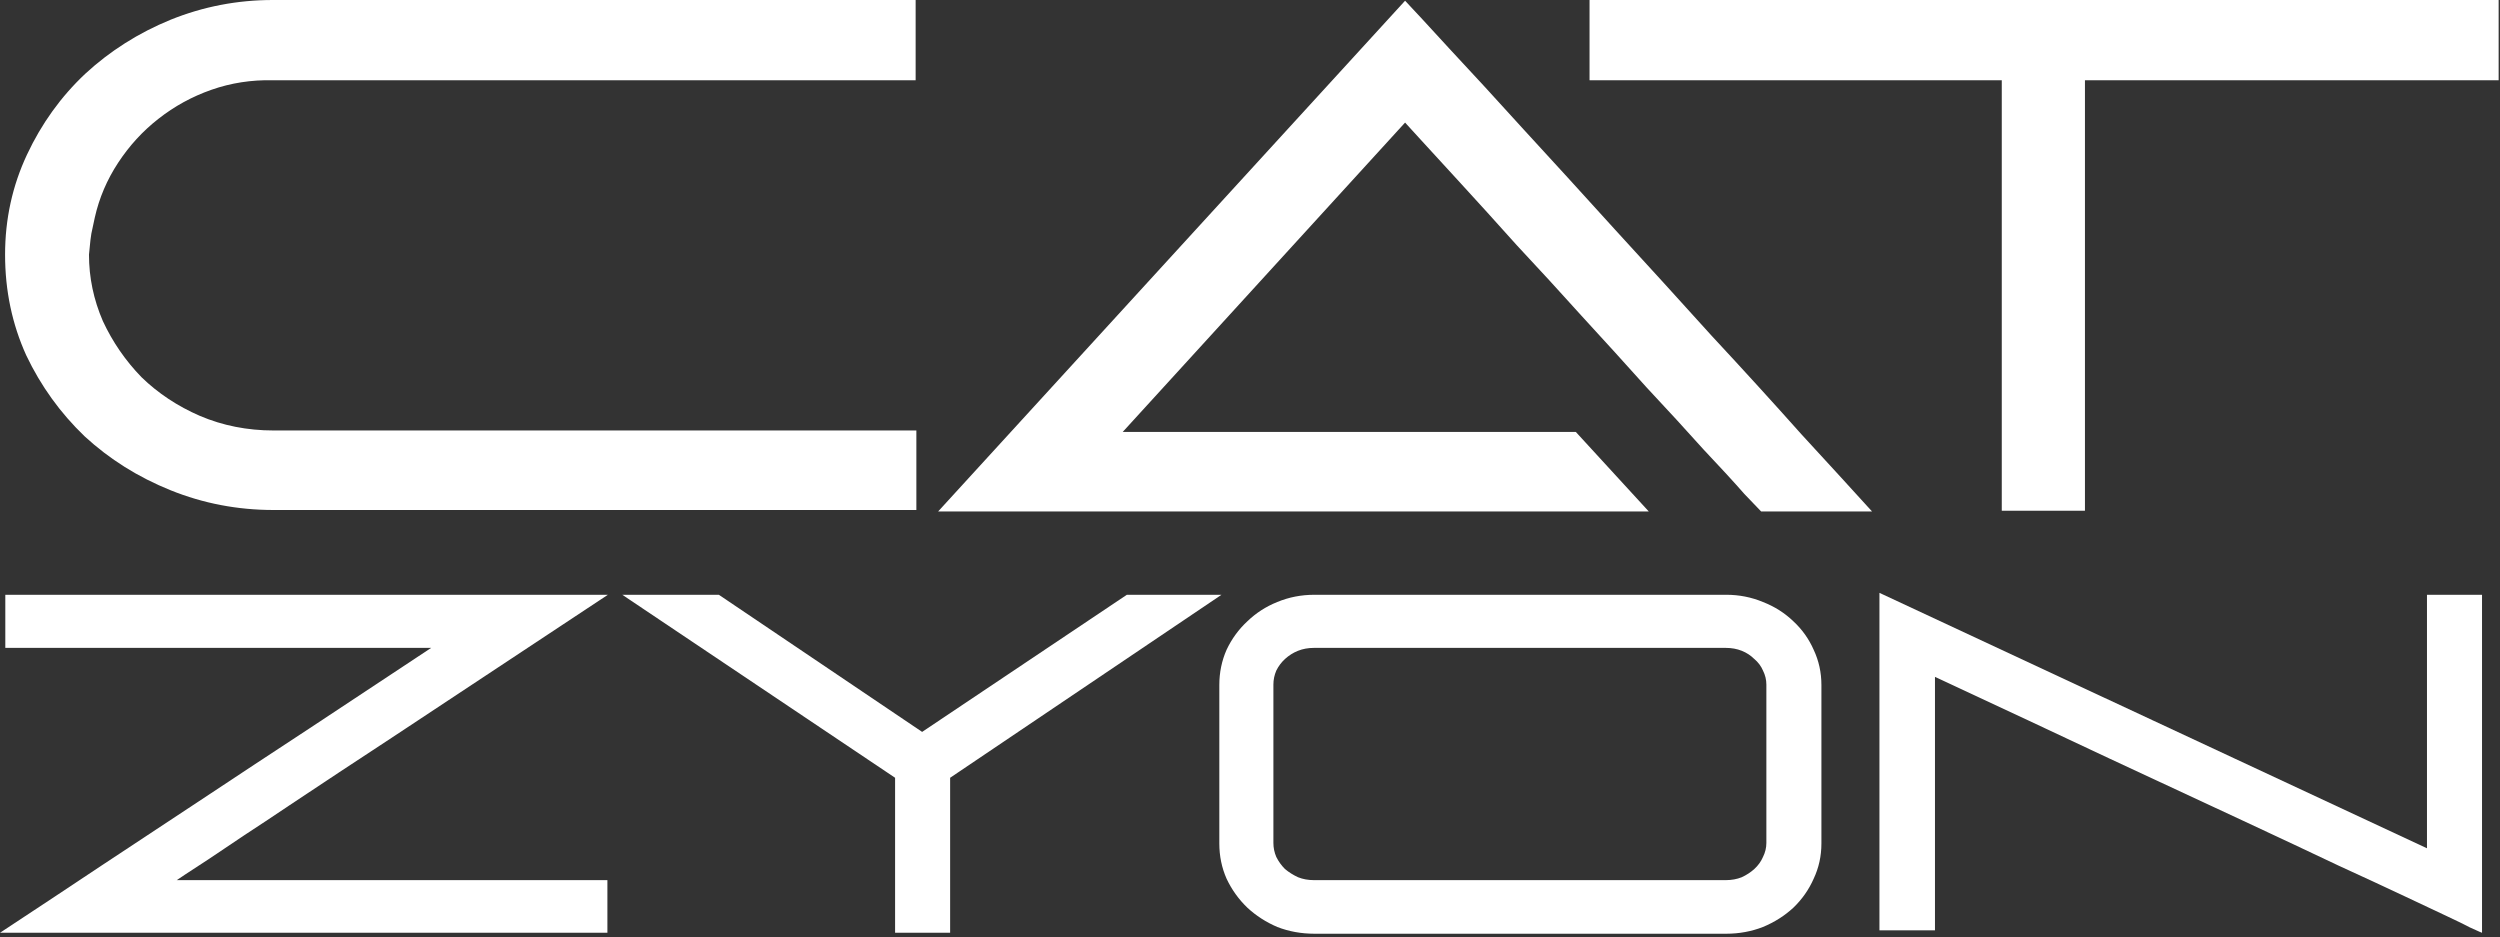
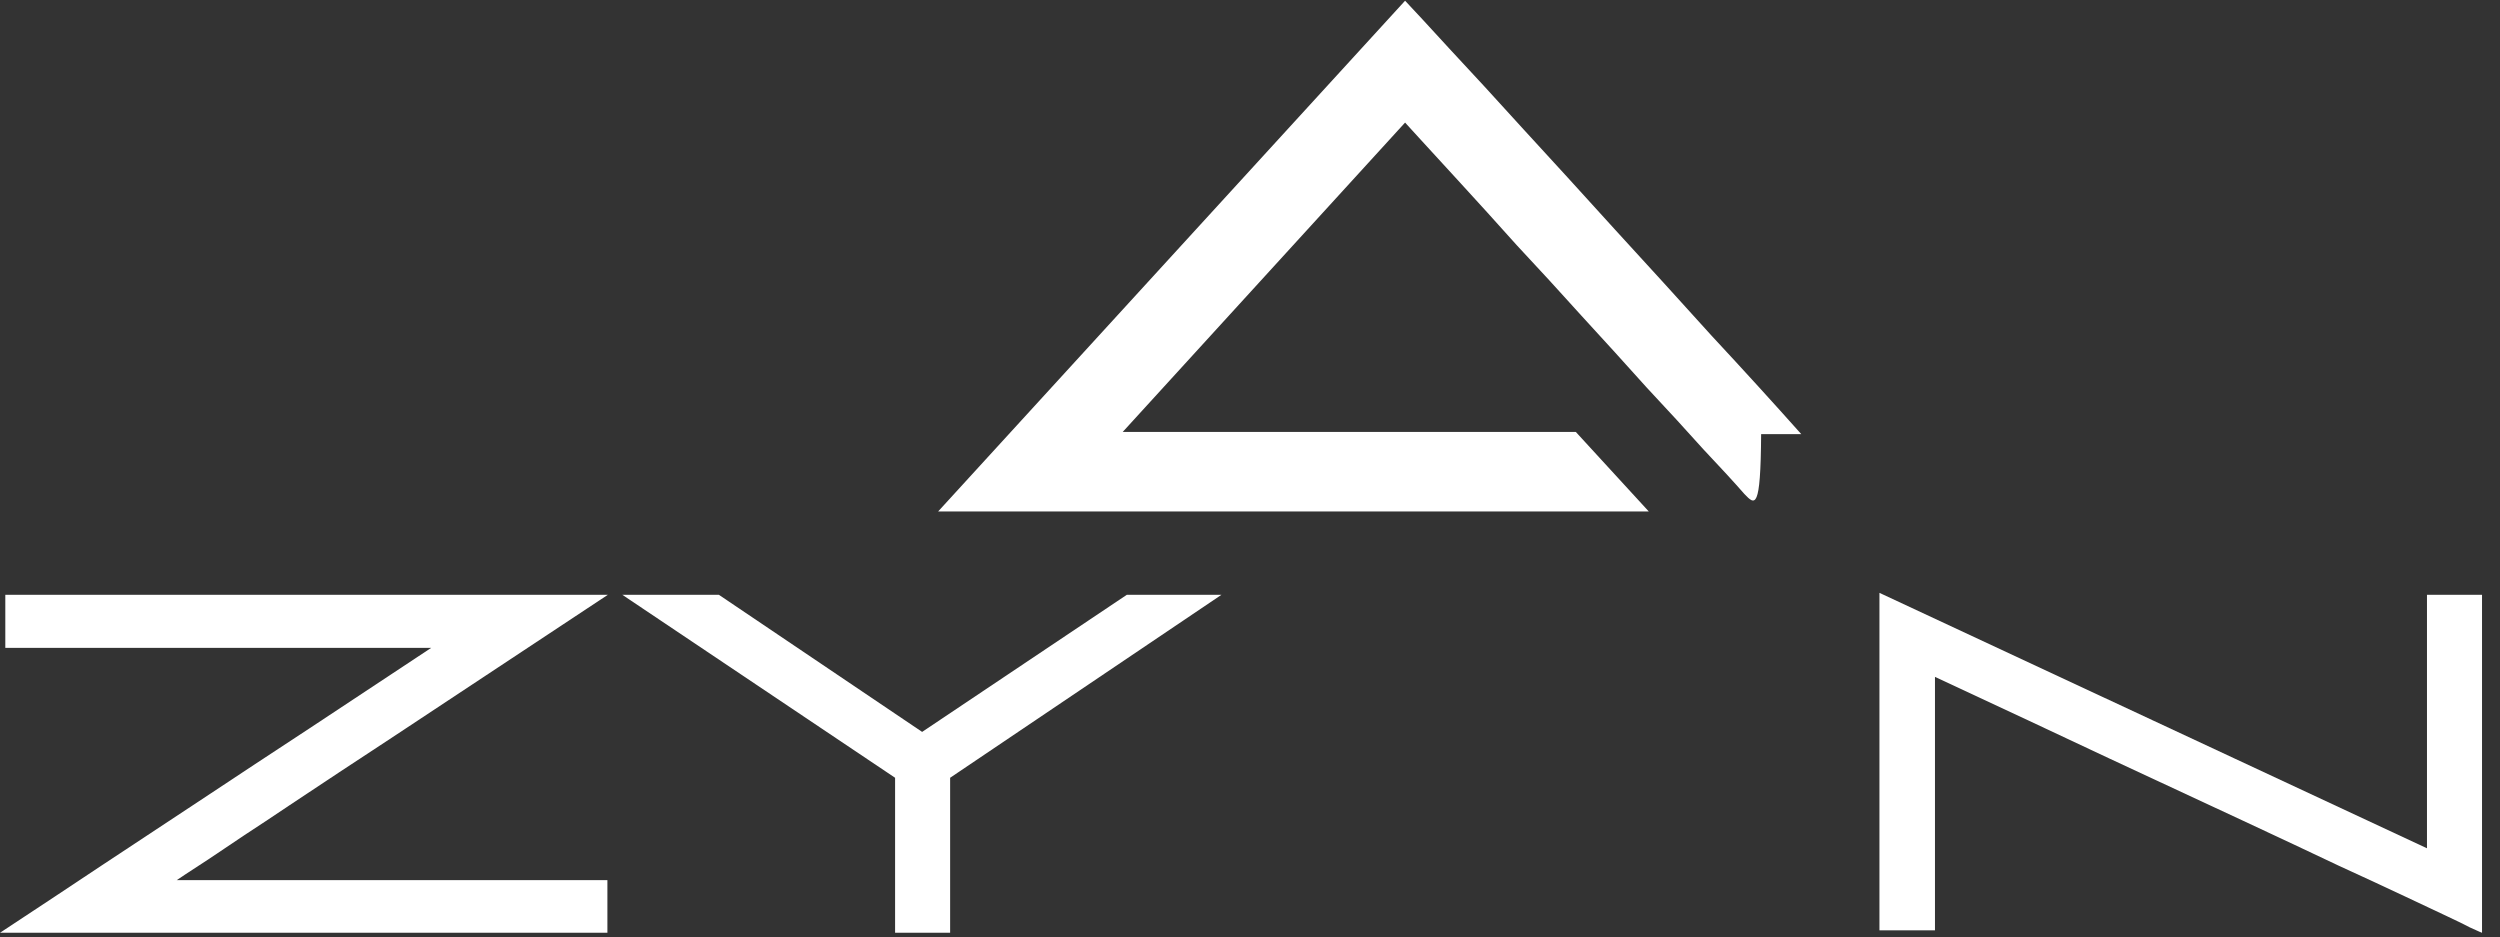
<svg xmlns="http://www.w3.org/2000/svg" fill="none" viewBox="0 0 699 262" height="262" width="699">
  <rect x="0" y="0" width="699" height="262" fill="#333333" stroke="none" />
-   <path fill="white" d="M76.288 0H256.012V22.44H76.288C70.304 22.304 64.592 23.188 59.152 25.092C53.712 26.996 48.748 29.716 44.26 33.252C39.908 36.652 36.168 40.732 33.04 45.492C29.912 50.252 27.736 55.352 26.512 60.792L25.9 63.648C25.628 64.736 25.424 65.892 25.288 67.116C25.152 68.34 25.016 69.7 24.88 71.196C24.88 77.588 26.172 83.776 28.756 89.76C31.476 95.608 35.08 100.844 39.568 105.468C44.192 109.956 49.632 113.56 55.888 116.28C62.28 119 69.148 120.36 76.492 120.36H256.216V142.596H76.492C66.428 142.596 56.84 140.76 47.728 137.088C38.616 133.416 30.592 128.384 23.656 121.992C16.856 115.464 11.416 107.916 7.336 99.348C3.392 90.644 1.42 81.26 1.42 71.196C1.42 61.268 3.46 51.952 7.54 43.248C11.62 34.544 17.06 26.996 23.86 20.604C30.796 14.212 38.752 9.18 47.728 5.508C56.84 1.836 66.36 0 76.288 0Z" />
-   <path fill="white" d="M392.861 0.204C395.309 2.788 399.457 7.276 405.305 13.668C411.289 20.06 418.225 27.608 426.113 36.312C434.001 44.88 442.501 54.196 451.613 64.26C460.725 74.188 469.701 84.048 478.541 93.84C487.517 103.496 495.881 112.676 503.633 121.38C511.521 129.948 518.117 137.156 523.421 143.004H492.413C492.277 142.868 490.713 141.236 487.721 138.108C484.865 134.844 481.057 130.696 476.297 125.664C471.673 120.496 466.369 114.716 460.385 108.324C454.537 101.796 448.485 95.132 442.229 88.332C436.109 81.532 430.057 74.936 424.073 68.544C418.225 62.016 412.989 56.236 408.365 51.204C403.741 46.172 400.001 42.092 397.145 38.964C394.289 35.836 392.861 34.272 392.861 34.272L313.913 120.768H440.597L460.997 143.004H262.301L392.861 0.204Z" />
-   <path fill="white" d="M444.435 22.44V0H698.619V22.44H582.951V142.8H559.695V22.44H444.435Z" />
+   <path fill="white" d="M392.861 0.204C395.309 2.788 399.457 7.276 405.305 13.668C411.289 20.06 418.225 27.608 426.113 36.312C434.001 44.88 442.501 54.196 451.613 64.26C460.725 74.188 469.701 84.048 478.541 93.84C487.517 103.496 495.881 112.676 503.633 121.38H492.413C492.277 142.868 490.713 141.236 487.721 138.108C484.865 134.844 481.057 130.696 476.297 125.664C471.673 120.496 466.369 114.716 460.385 108.324C454.537 101.796 448.485 95.132 442.229 88.332C436.109 81.532 430.057 74.936 424.073 68.544C418.225 62.016 412.989 56.236 408.365 51.204C403.741 46.172 400.001 42.092 397.145 38.964C394.289 35.836 392.861 34.272 392.861 34.272L313.913 120.768H440.597L460.997 143.004H262.301L392.861 0.204Z" />
  <path fill="white" d="M0 260.8C9.72 254.41 19.17 248.155 28.35 242.035C37.62 235.915 47.025 229.705 56.565 223.405C66.195 217.015 76.23 210.4 86.67 203.56C97.11 196.63 108.405 189.16 120.555 181.15H1.485V166.3H169.965L109.755 206.125C104.715 209.455 99.72 212.74 94.77 215.98C89.91 219.22 85.23 222.325 80.73 225.295C76.32 228.265 72.18 231.01 68.31 233.53C64.53 236.05 61.245 238.255 58.455 240.145C55.665 241.945 53.46 243.385 51.84 244.465C50.22 245.545 49.41 246.085 49.41 246.085H169.83V260.8H0Z" />
  <path fill="white" d="M200.992 166.3L257.827 204.64L315.067 166.3H341.527L265.657 217.465V260.8H250.267V217.465L173.992 166.3H200.992Z" />
-   <path fill="white" d="M367.517 166.3H482.672C486.272 166.3 489.692 166.975 492.932 168.325C496.172 169.585 499.007 171.385 501.437 173.725C503.867 175.975 505.757 178.63 507.107 181.69C508.547 184.75 509.267 188.035 509.267 191.545V235.825C509.267 239.335 508.547 242.62 507.107 245.68C505.757 248.74 503.867 251.44 501.437 253.78C499.007 256.03 496.172 257.83 492.932 259.18C489.692 260.44 486.272 261.07 482.672 261.07H367.517C363.827 261.07 360.362 260.44 357.122 259.18C353.972 257.83 351.182 256.03 348.752 253.78C346.322 251.44 344.387 248.74 342.947 245.68C341.597 242.62 340.922 239.335 340.922 235.825V191.545C340.922 188.035 341.597 184.75 342.947 181.69C344.387 178.63 346.322 175.975 348.752 173.725C351.182 171.385 353.972 169.585 357.122 168.325C360.362 166.975 363.827 166.3 367.517 166.3ZM367.382 246.085H482.537C484.157 246.085 485.642 245.815 486.992 245.275C488.342 244.645 489.512 243.88 490.502 242.98C491.582 241.99 492.392 240.865 492.932 239.605C493.562 238.345 493.877 237.04 493.877 235.69V191.41C493.877 190.06 493.562 188.755 492.932 187.495C492.392 186.235 491.582 185.155 490.502 184.255C489.512 183.265 488.342 182.5 486.992 181.96C485.642 181.42 484.157 181.15 482.537 181.15H367.382C365.762 181.15 364.277 181.42 362.927 181.96C361.577 182.5 360.362 183.265 359.282 184.255C358.292 185.155 357.482 186.235 356.852 187.495C356.312 188.755 356.042 190.06 356.042 191.41V235.69C356.042 237.04 356.312 238.345 356.852 239.605C357.482 240.865 358.292 241.99 359.282 242.98C360.362 243.88 361.577 244.645 362.927 245.275C364.277 245.815 365.762 246.085 367.382 246.085Z" />
  <path fill="white" d="M525.493 260.125V165.76L678.583 237.175V166.3H693.973V260.8C693.973 260.8 693.748 260.71 693.298 260.53C692.938 260.35 692.038 259.945 690.598 259.315C689.248 258.595 687.133 257.56 684.253 256.21C681.373 254.86 677.458 253.015 672.508 250.675C667.558 248.335 661.348 245.455 653.878 242.035C646.498 238.525 637.498 234.295 626.878 229.345C616.258 224.395 603.883 218.635 589.753 212.065C575.623 205.405 559.378 197.8 541.018 189.25V260.125H525.493Z" />
</svg>